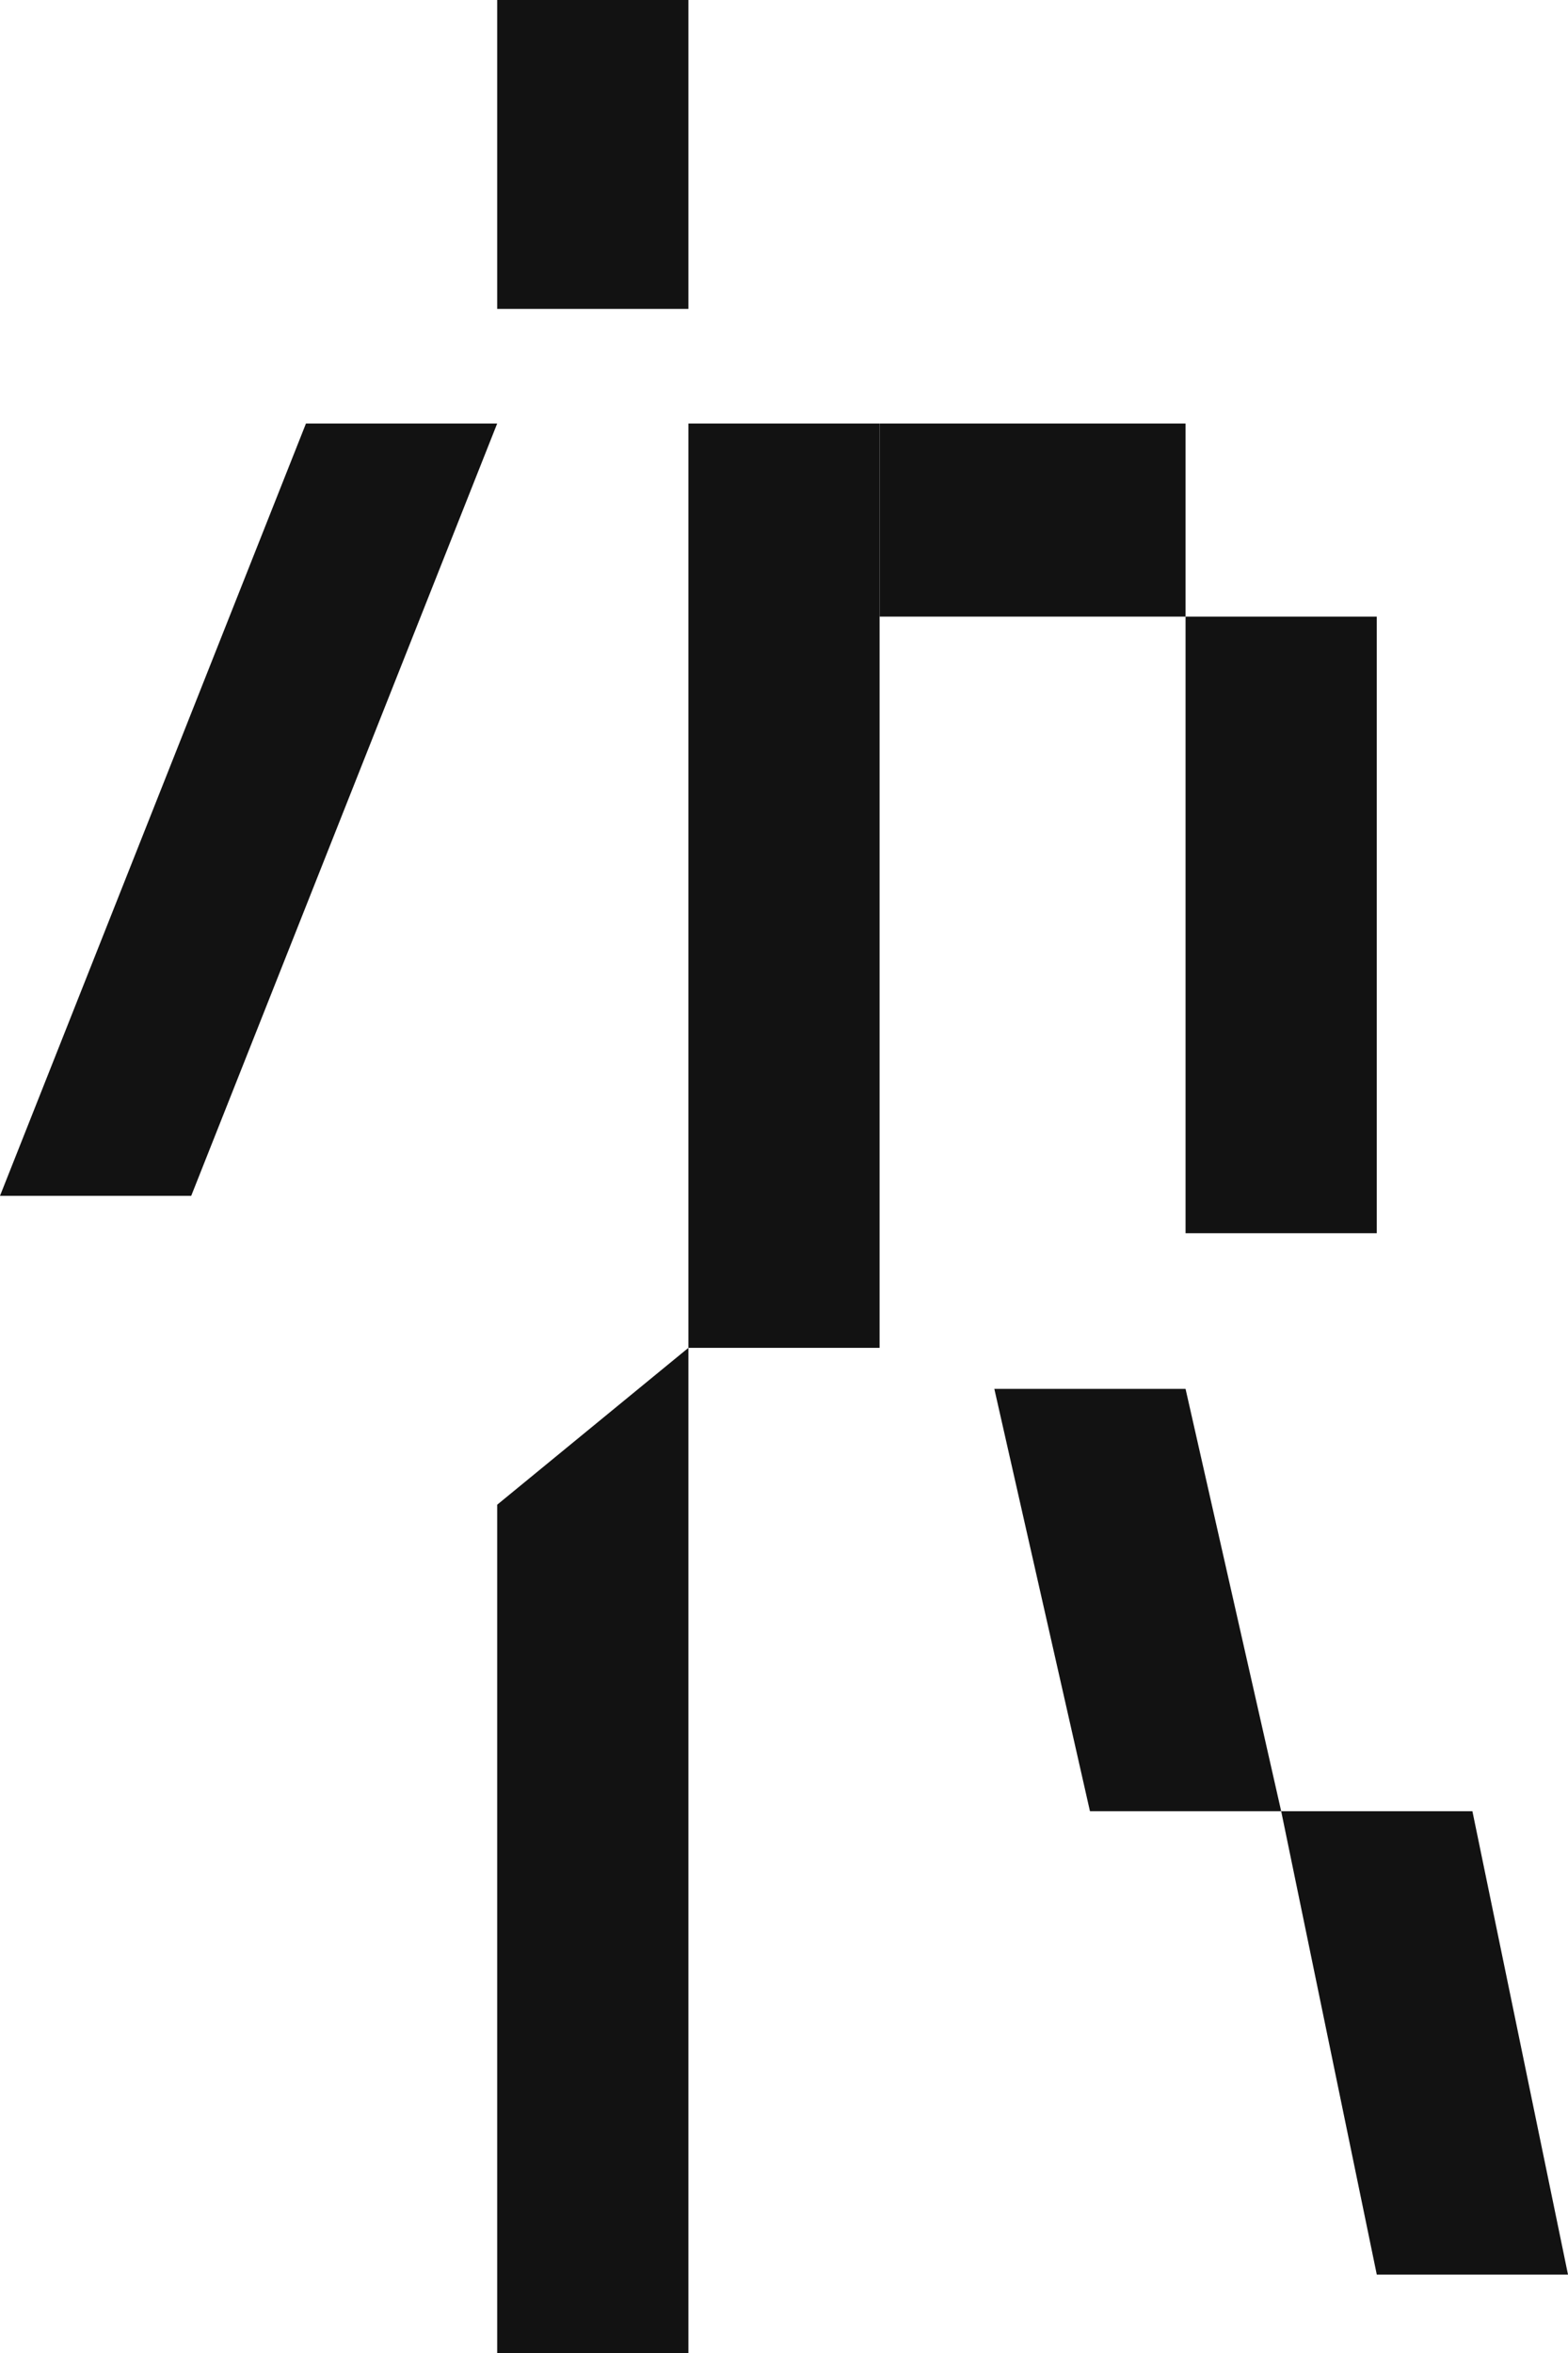
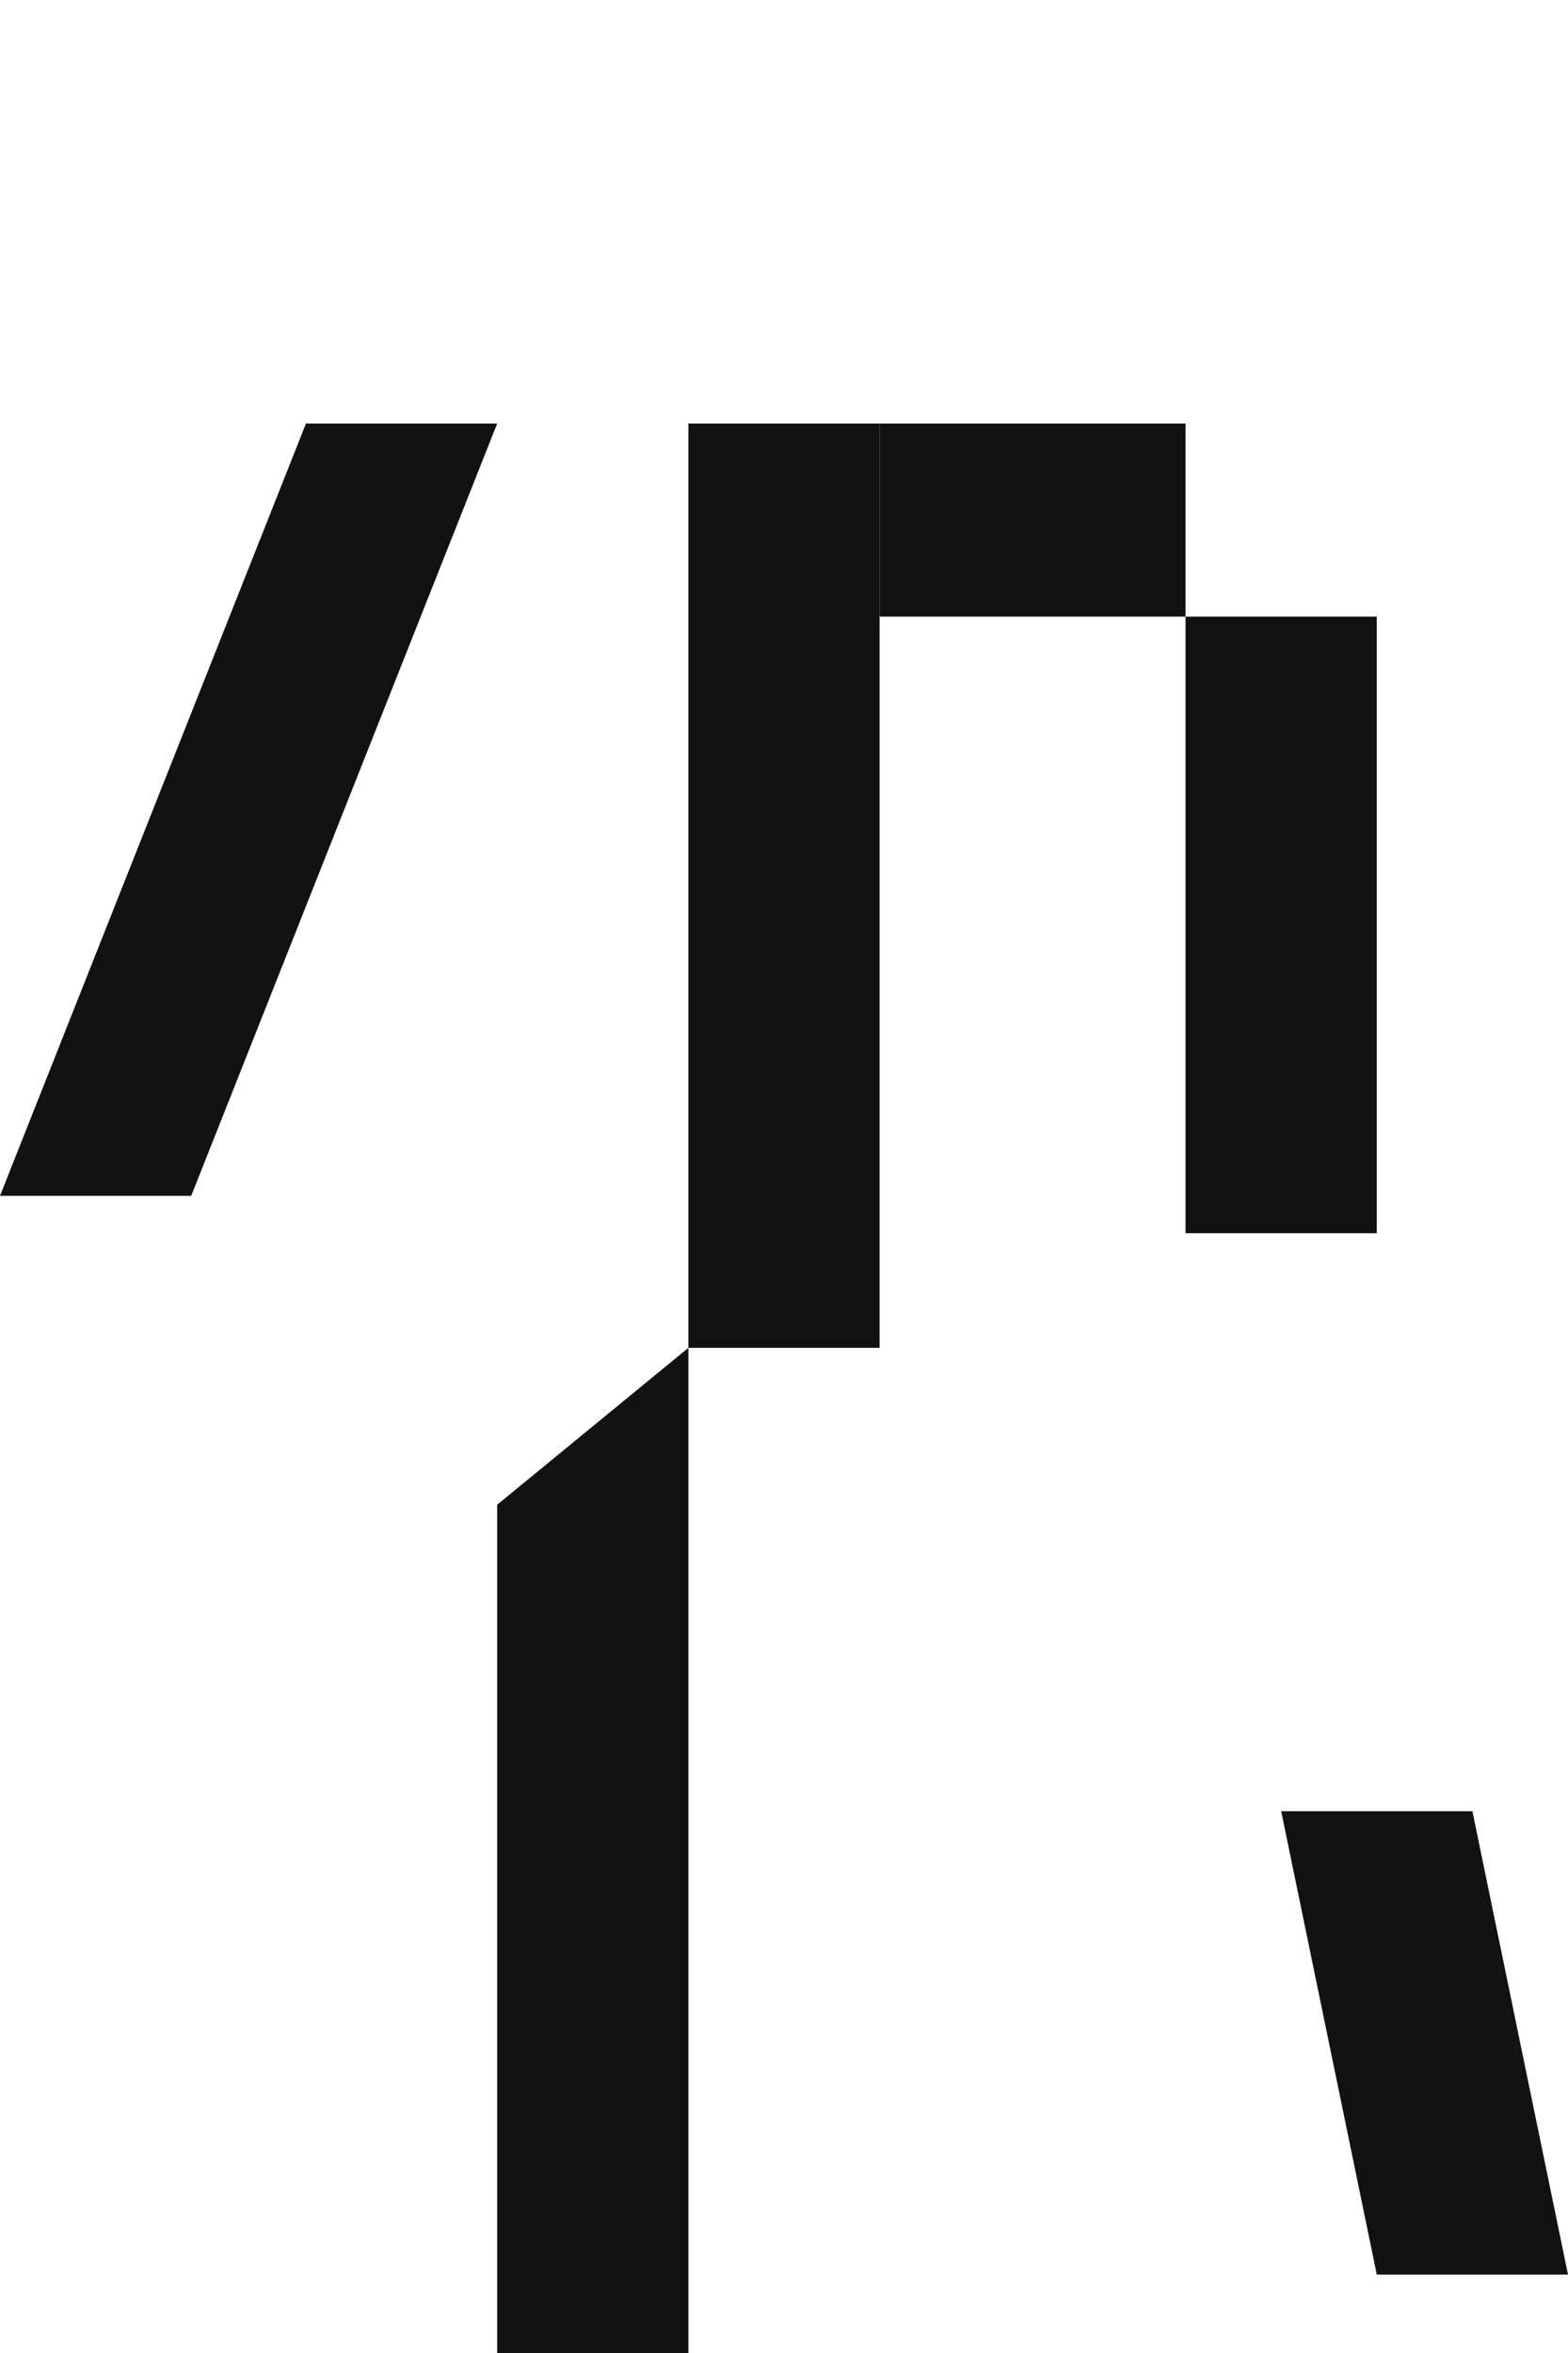
<svg xmlns="http://www.w3.org/2000/svg" fill="none" height="100%" overflow="visible" preserveAspectRatio="none" style="display: block;" viewBox="0 0 64 96" width="100%">
  <g id="Vector">
-     <path d="M28.098 17.28H35.902V54.991H28.098V17.28Z" fill="#121212" />
+     <path d="M28.098 17.28H35.902V54.991H28.098V17.28" fill="#121212" />
    <path d="M20.293 61.391L28.098 54.991V96H20.293V61.391Z" fill="#121212" />
    <path d="M35.902 25.157V17.28H48.39V25.157H35.902Z" fill="#121212" />
    <path d="M56.195 50.314H48.39V25.157H56.195V50.314Z" fill="#121212" />
    <path d="M12.488 17.28H20.293L7.805 48.788H0L12.488 17.28Z" fill="#121212" />
-     <path d="M20.293 0H28.098V12.603H20.293V0Z" fill="#121212" />
-     <path d="M44.488 73.895H52.293L48.39 56.665H40.585L44.488 73.895Z" fill="#121212" />
    <path d="M56.195 92.8H64L60.098 73.895H52.293L56.195 92.8Z" fill="#121212" />
  </g>
</svg>